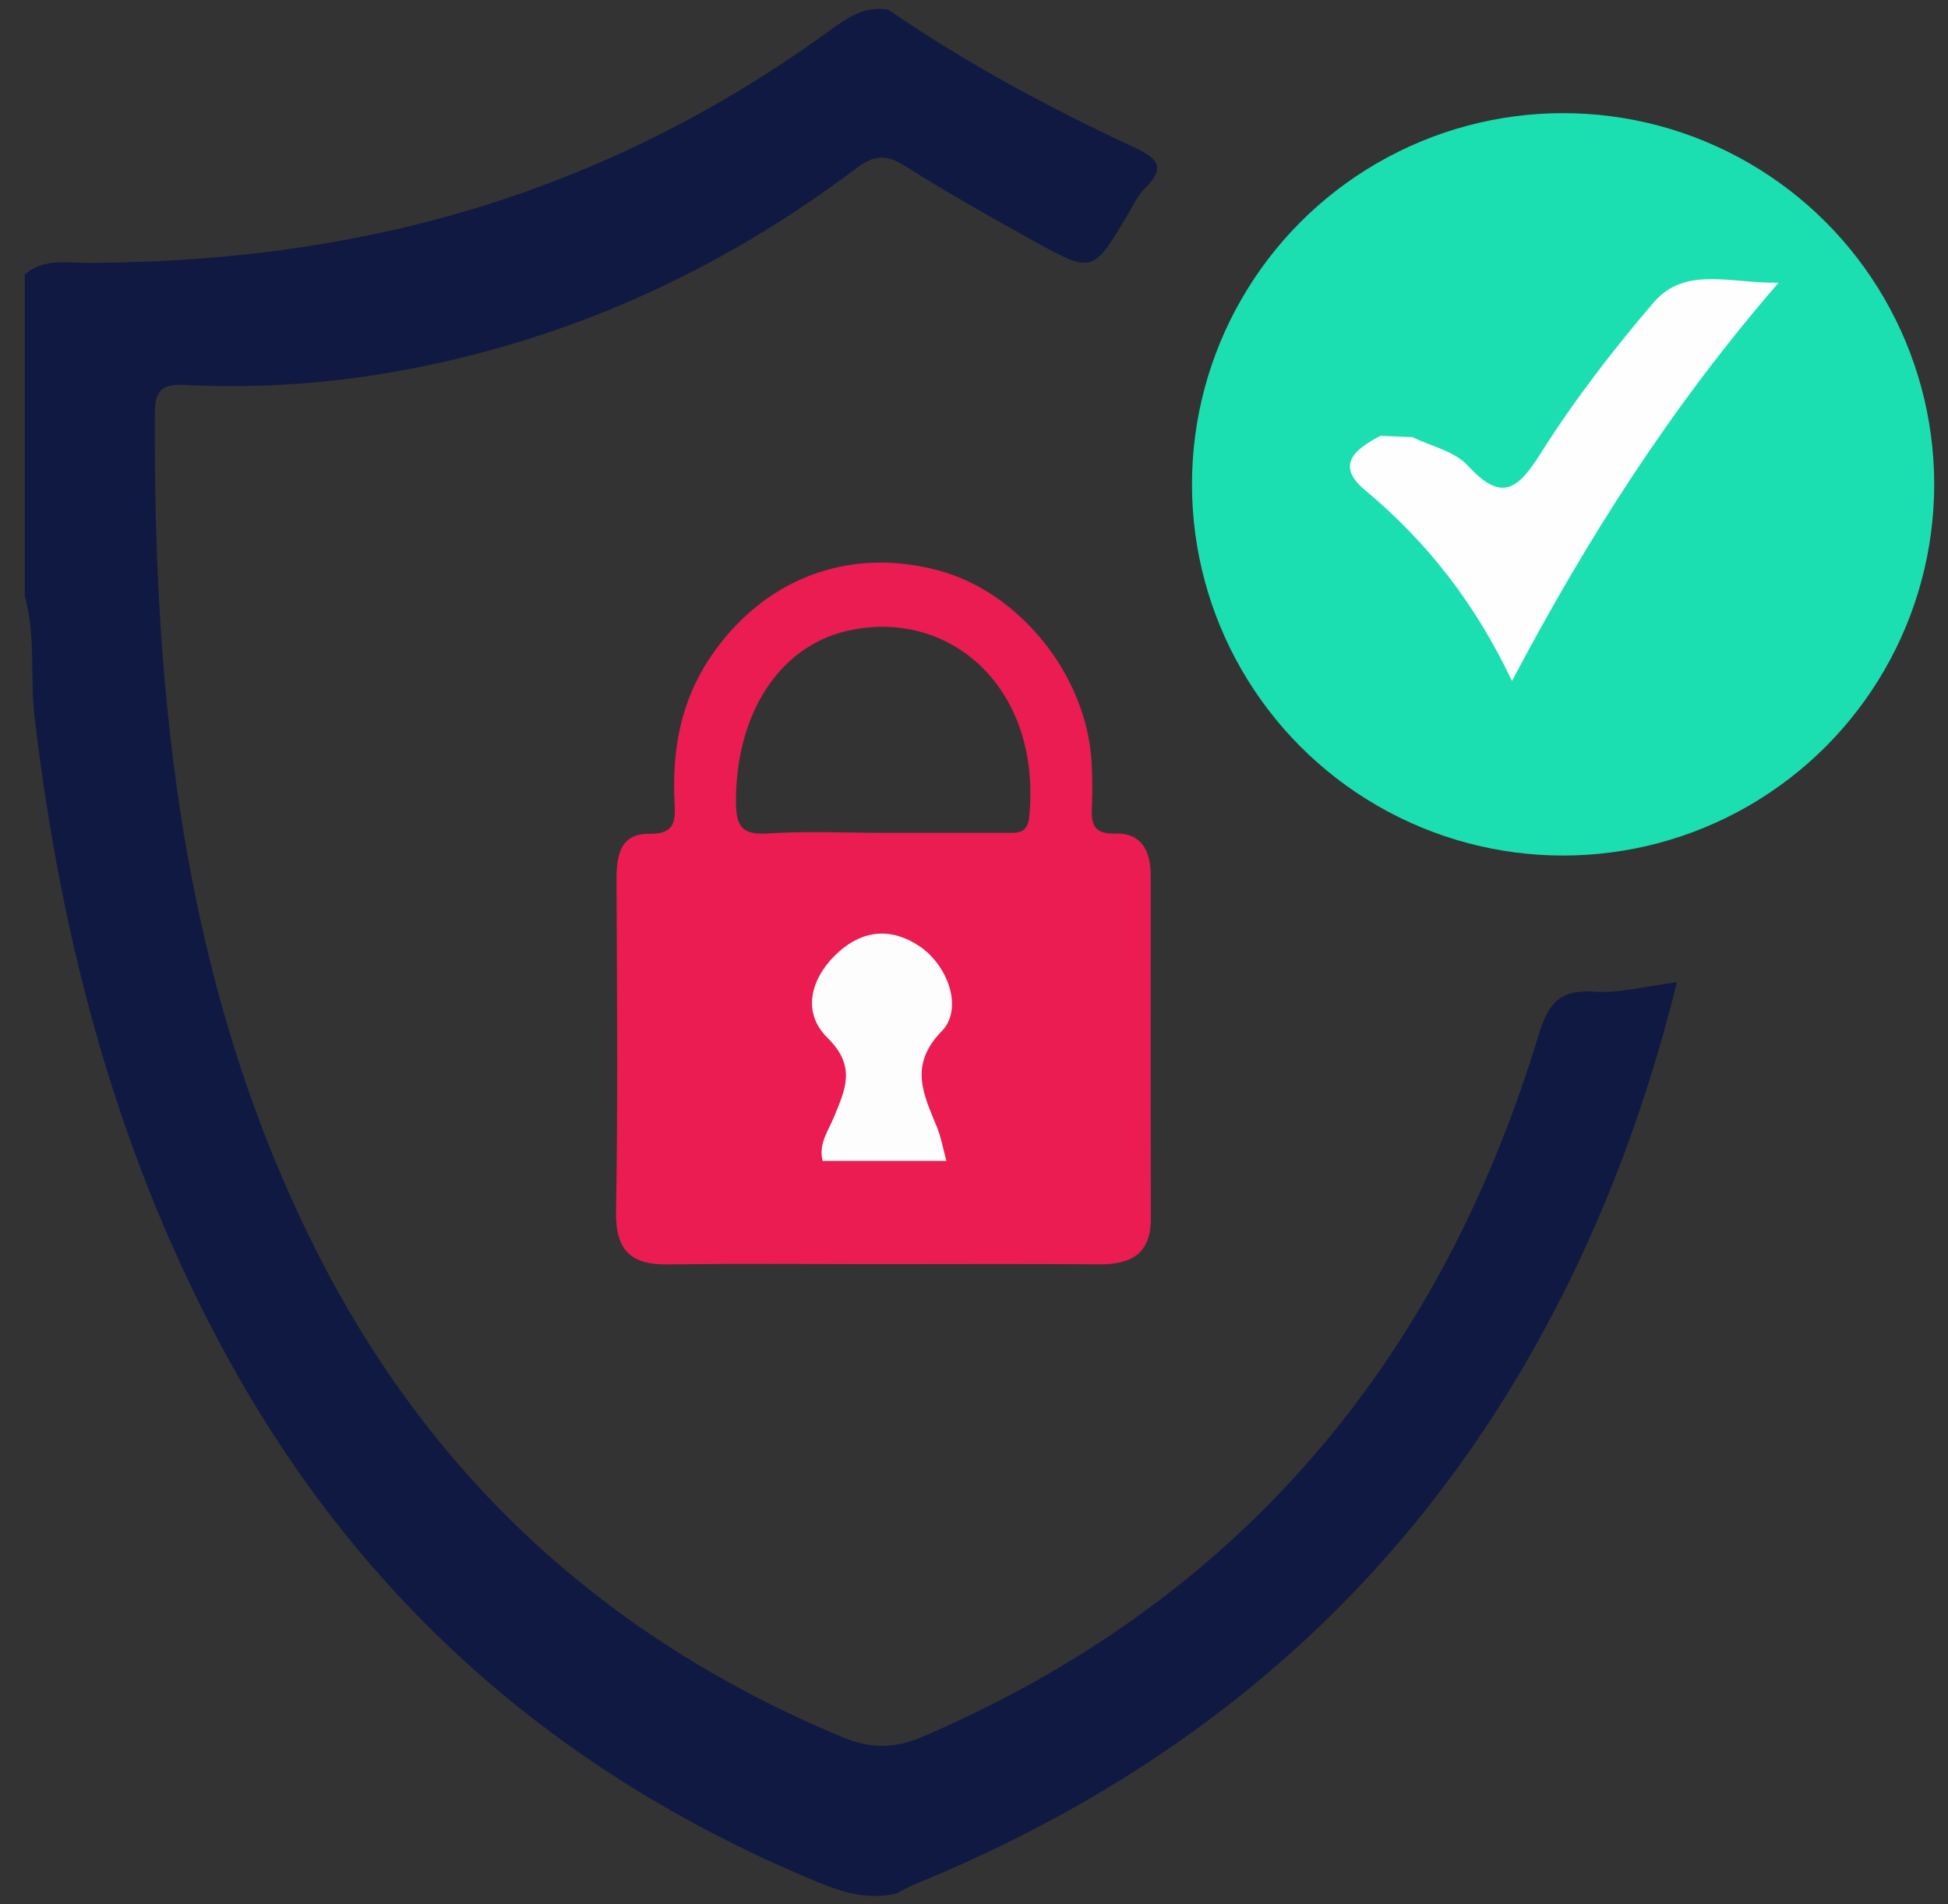
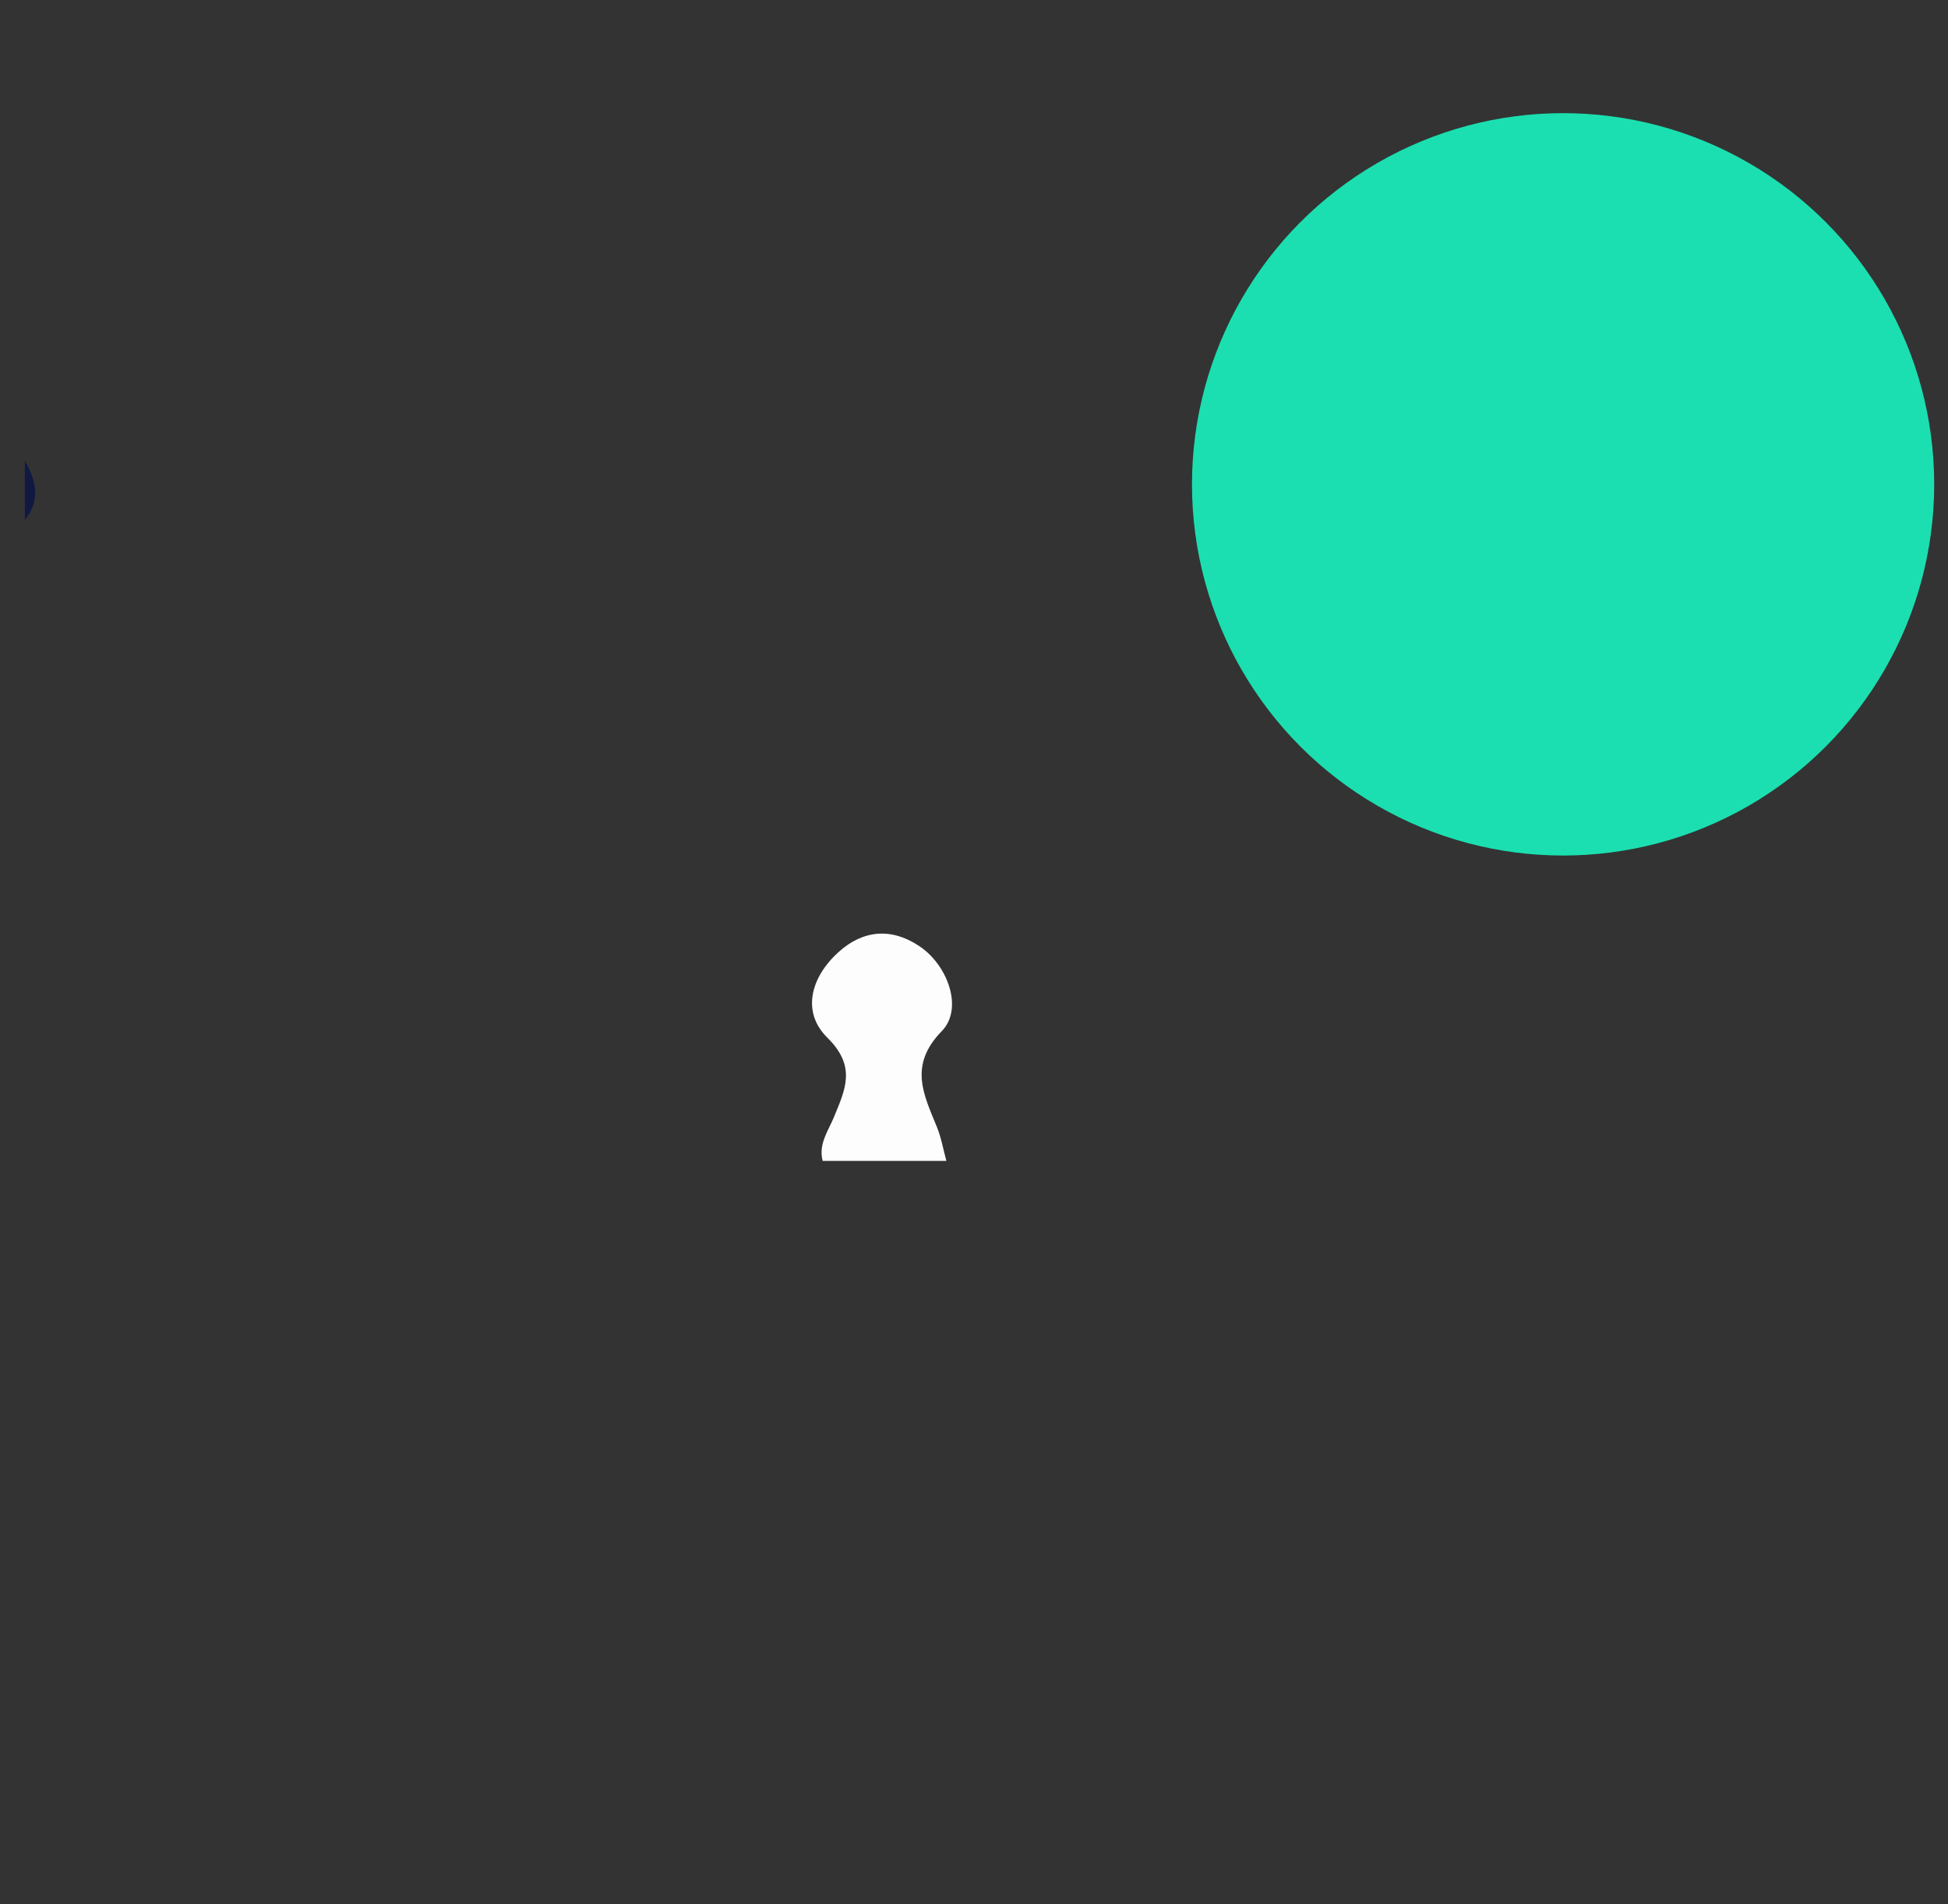
<svg xmlns="http://www.w3.org/2000/svg" version="1.1" id="Layer_1" x="0px" y="0px" viewBox="0 0 706 690" style="enable-background:new 0 0 706 690;" xml:space="preserve">
  <rect x="0" y="0" width="706" height="690" fill="#333333" stroke="none" />
  <style type="text/css">
	.st0{fill:#1BDFB0;}
	.st1{fill:#101942;}
	.st2{fill:#EA1C51;}
	.st3{fill:#FDFEFD;}
	.st4{fill:#FDFDFD;}
</style>
  <circle class="st0" cx="566.5" cy="175.5" r="134.5" />
  <g id="ZA3yPi_00000181788122360529758040000002639238651669054136_">
    <g>
-       <path class="st1" d="M577.77,359.32c-12.53-0.83-16.66,4.23-20.15,15.76c-35.89,118.31-108.36,204.78-223.08,254.16    c-10.14,4.37-18.82,4.51-28.99,0.29c-86-35.69-150.27-94.79-191.81-178.09C66.28,356.25,55.6,253.91,56.12,149.47    c0.04-8.05,2.66-10.4,10.7-10c25.05,1.25,49.99-0.24,74.77-4.53c62.42-10.8,118.5-36.07,168.91-74.08    c6.35-4.79,10.83-4.93,17.48-0.73c15.04,9.51,30.58,18.26,46.15,26.91c21.82,12.11,21.9,11.94,34.22-8.66    c2.09-3.5,3.85-7.42,6.67-10.22c7.65-7.6,4.45-10.83-3.9-14.73c-30.93-14.43-60.99-30.51-89.16-49.91c-9-1.64-15.51,3.4-22.15,8.2    c-43.08,31.15-90.15,54.04-141.55,67.74c-41.16,10.98-83.16,15.6-125.72,15.8C24.54,95.32,16.03,93.45,9,99.4    c0,22.51,0,45.01,0,67.52c2.53,7.16,2.53,14.32,0,21.48c0,9.21,0,18.41,0,27.62c4.03,14.4,1.83,29.31,3.54,43.84    c9.65,81.89,30.4,160.43,70.57,233.18c48.84,88.46,120.66,150.75,213.69,189.11c8.95,3.69,18.3,6.38,28.23,3.87    c2.26-1.14,4.46-2.43,6.79-3.38c94.54-38.72,169.73-100.05,221.29-189.09c24.8-42.82,42.44-88.41,54.66-137.66    C596.72,357.28,587.14,359.94,577.77,359.32z" />
      <path class="st1" d="M9,166.92c4.11,7.16,5.84,14.32,0,21.48C9,181.24,9,174.08,9,166.92z" />
-       <path class="st2" d="M417.06,317.37c0-8.72-3.11-15.66-12.88-15.34c-8.63,0.29-8.68-4.35-8.42-10.45    c0.22-5.1,0.16-10.23-0.13-15.32c-1.75-31.45-25.97-61.7-55.62-69.6c-32.68-8.71-63.41,3.13-82.53,31.44    c-10.77,15.94-13.92,33.61-13.02,52.36c0.31,6.48,0.62,11.78-9.03,11.66c-11.03-0.14-12.04,8.36-12,17.3    c0.18,39.85,0.52,79.71-0.16,119.56c-0.24,14.11,5.37,19.36,18.85,19.18c25.54-0.33,51.08-0.1,76.62-0.1    c26.56,0,53.13-0.13,79.69,0.06c11.48,0.08,18.69-3.79,18.67-16.59C417.01,400.14,417.07,358.75,417.06,317.37z M372.98,296.2    c-0.63,6.17-4.67,5.57-8.75,5.57c-14.83,0-29.65,0-44.48,0c-13.8,0-27.65-0.69-41.4,0.23c-9.94,0.67-11.67-3.03-11.62-12.11    c0.14-31.23,15.59-55.63,40.33-61.3C344.27,220.06,377.73,249.4,372.98,296.2z" />
-       <path class="st0" d="M436.17,151.72c3.89,15.23,3.9,30.47-0.01,45.7C433.8,182.19,433.64,166.96,436.17,151.72z" />
+       <path class="st0" d="M436.17,151.72C433.8,182.19,433.64,166.96,436.17,151.72z" />
      <path class="st0" d="M539.94,304.33c4.99-2.03,10.17-6.3,14.37,1.21C549.52,305.14,544.73,304.73,539.94,304.33z" />
-       <path class="st0" d="M580.34,305.35c-0.92-0.28-2-0.34-2.71-0.88c-1.41-1.09-1.26-2.42,0.65-2.36c4.63,0.16,9.69-1.7,13.6,2.47    C588.02,304.83,584.18,305.09,580.34,305.35z" />
      <path class="st0" d="M594.87,44.84c-4.07,2.51-8.18,5.41-11.29-1.19C587.35,44.04,591.11,44.44,594.87,44.84z" />
      <path class="st0" d="M696.55,157.22c-5.73-3.4-3.81-7.46-1-11.6C695.88,149.49,696.22,153.36,696.55,157.22z" />
-       <path class="st0" d="M695.51,203.59c-2.82-4.17-4.54-8.25,1.01-11.7C696.19,195.79,695.85,199.69,695.51,203.59z" />
-       <path class="st3" d="M511.95,158.41c6.77,3.32,15.24,5.08,19.97,10.25c12.38,13.52,18.18,8.74,26.57-4.56    c12.04-19.08,26-37.13,40.66-54.32c11.62-13.63,28.01-6.97,45.46-7.35c-38.94,44.95-69.26,92.48-96.63,144.33    c-13.24-27.93-30.74-50.44-53.3-69.2c-11.09-9.22-3.18-15.03,5.61-19.63C504.27,155.67,508.2,154.92,511.95,158.41z" />
      <path class="st0" d="M511.95,158.41c-3.89-0.16-7.78-0.32-11.66-0.49C504.43,152,508.24,154.03,511.95,158.41z" />
      <path class="st4" d="M342.99,420.64c-15.44,0-30.08,0-44.84,0c-1.6-6.09,2.04-10.88,4.09-15.87c4.14-10.07,8.21-18.32-2.35-28.73    c-9.6-9.46-5.92-22.07,3.99-31.04c8.94-8.09,19.26-8.97,29.45-2.08c10.28,6.96,15.86,22.63,7.99,30.7    c-12.1,12.41-6.57,22.94-1.74,34.81C341.09,412.11,341.76,416.11,342.99,420.64z" />
    </g>
  </g>
</svg>